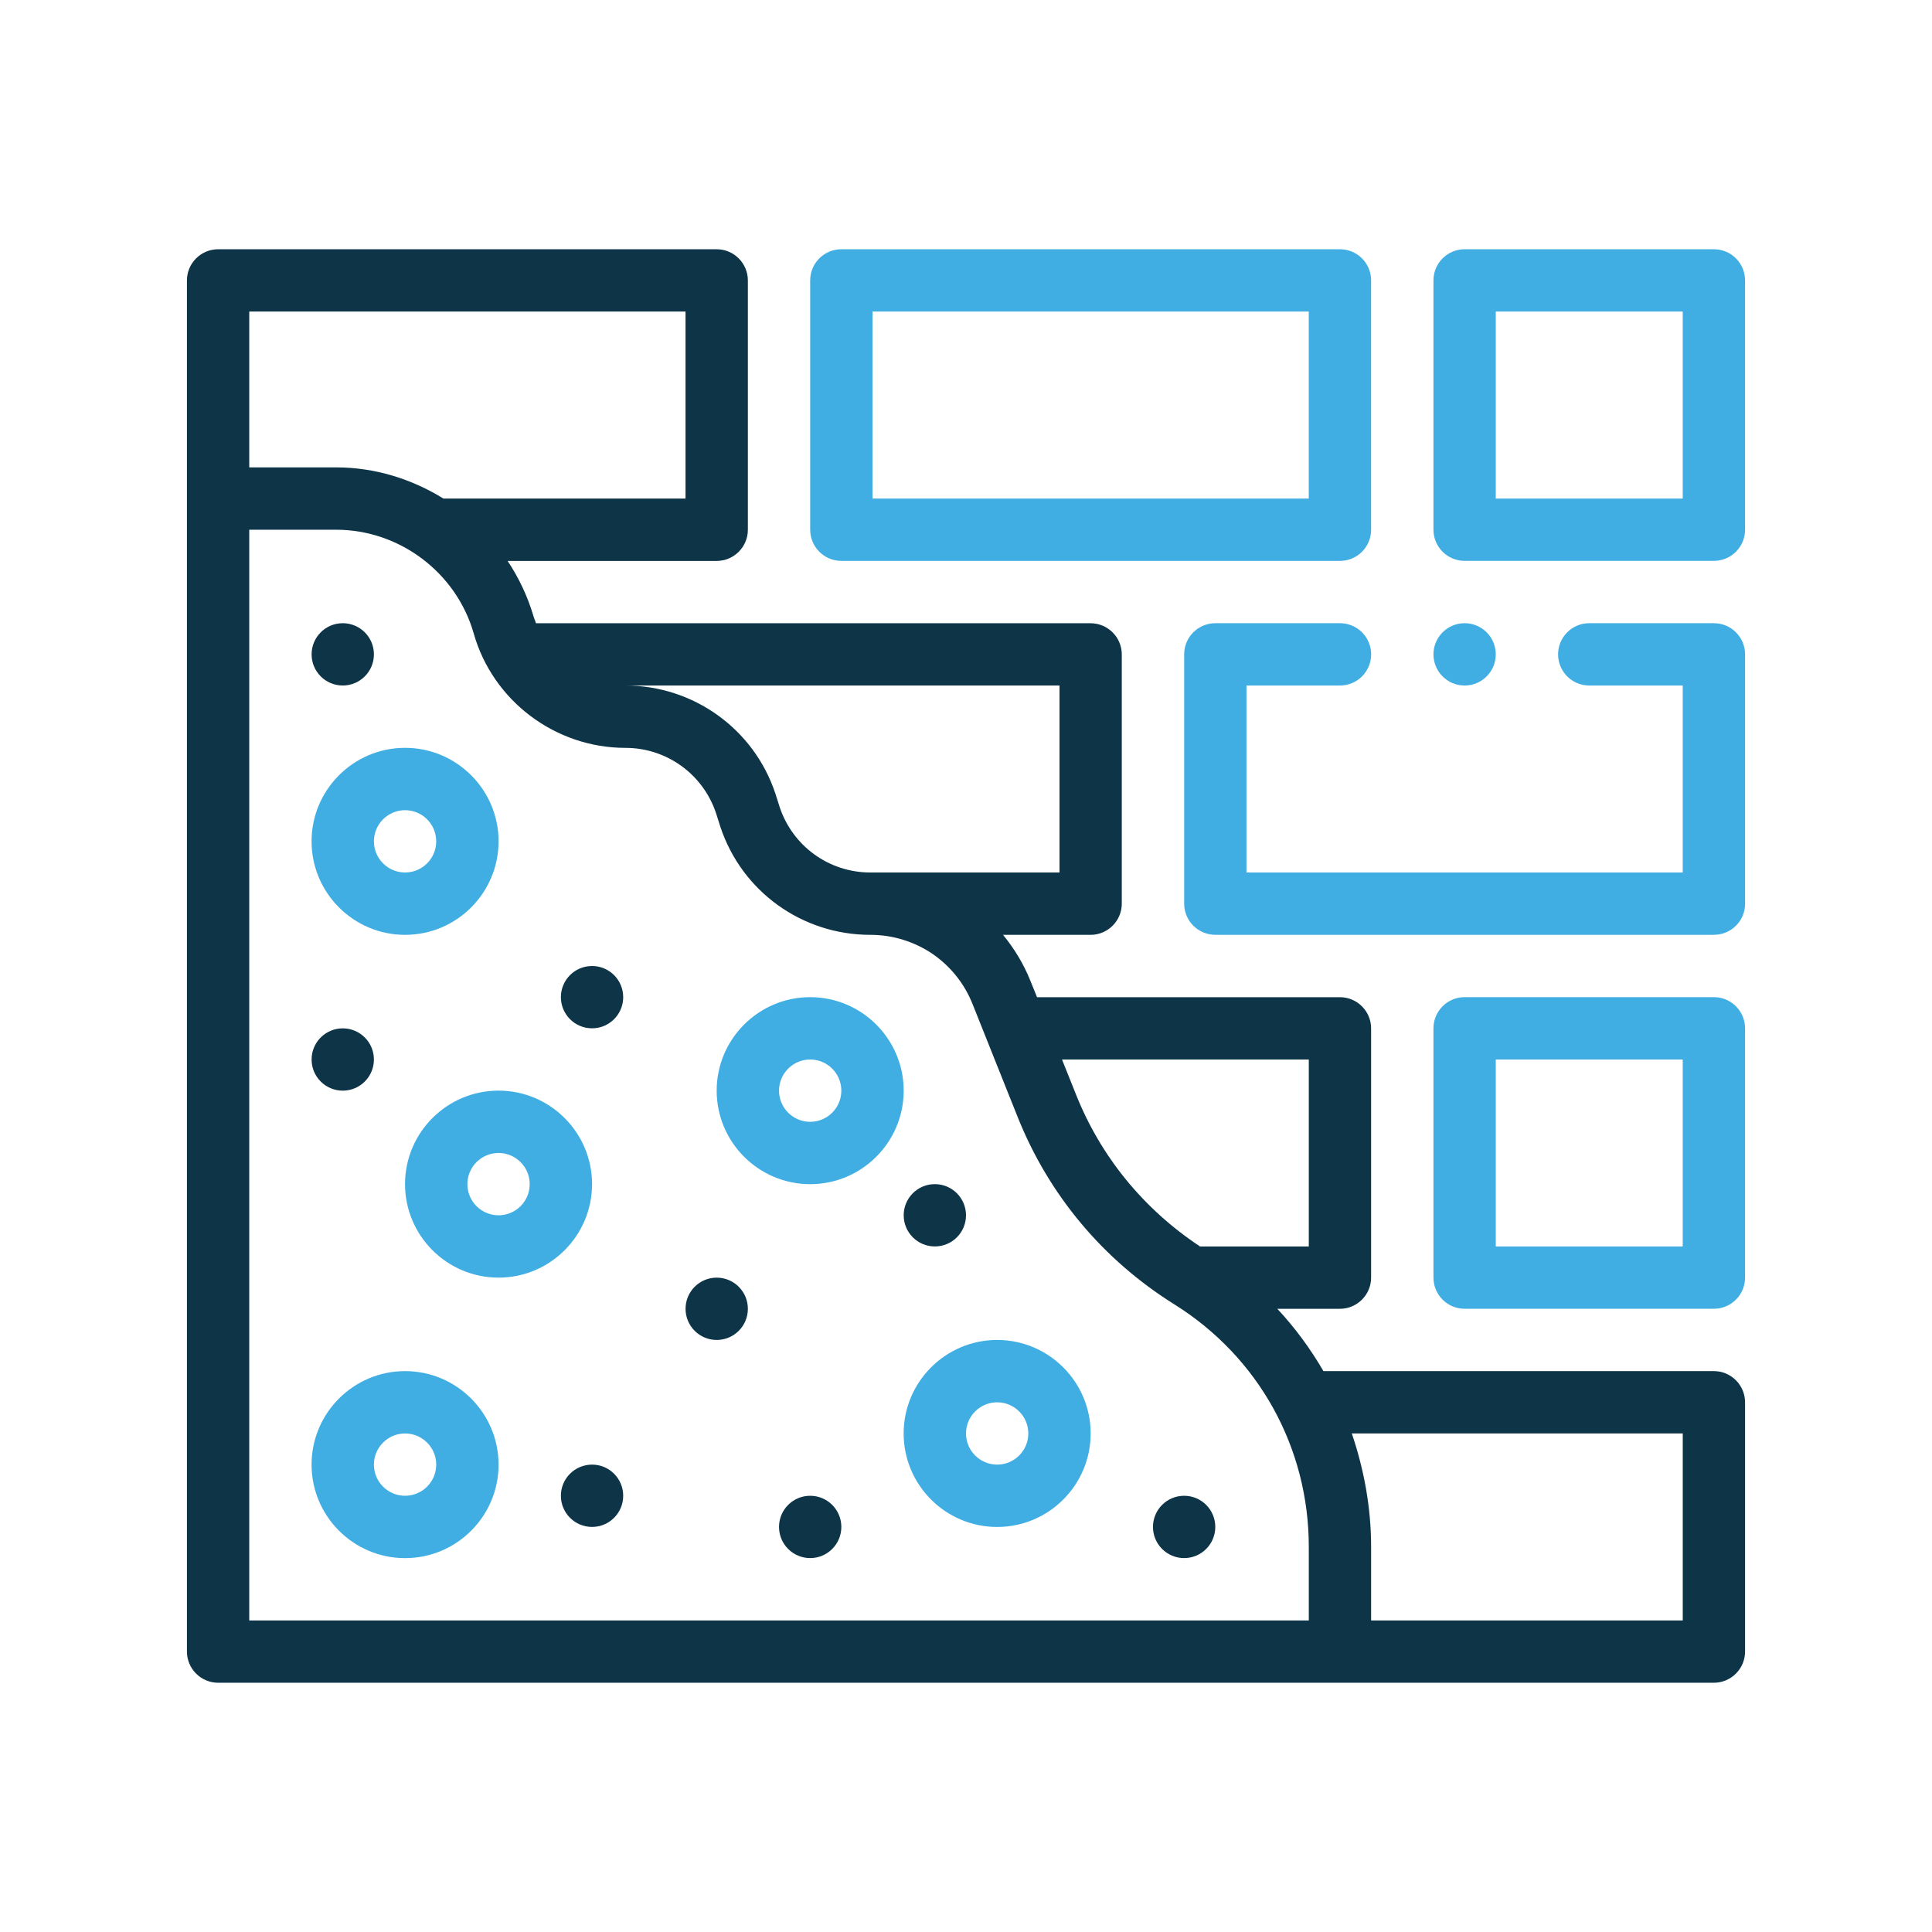
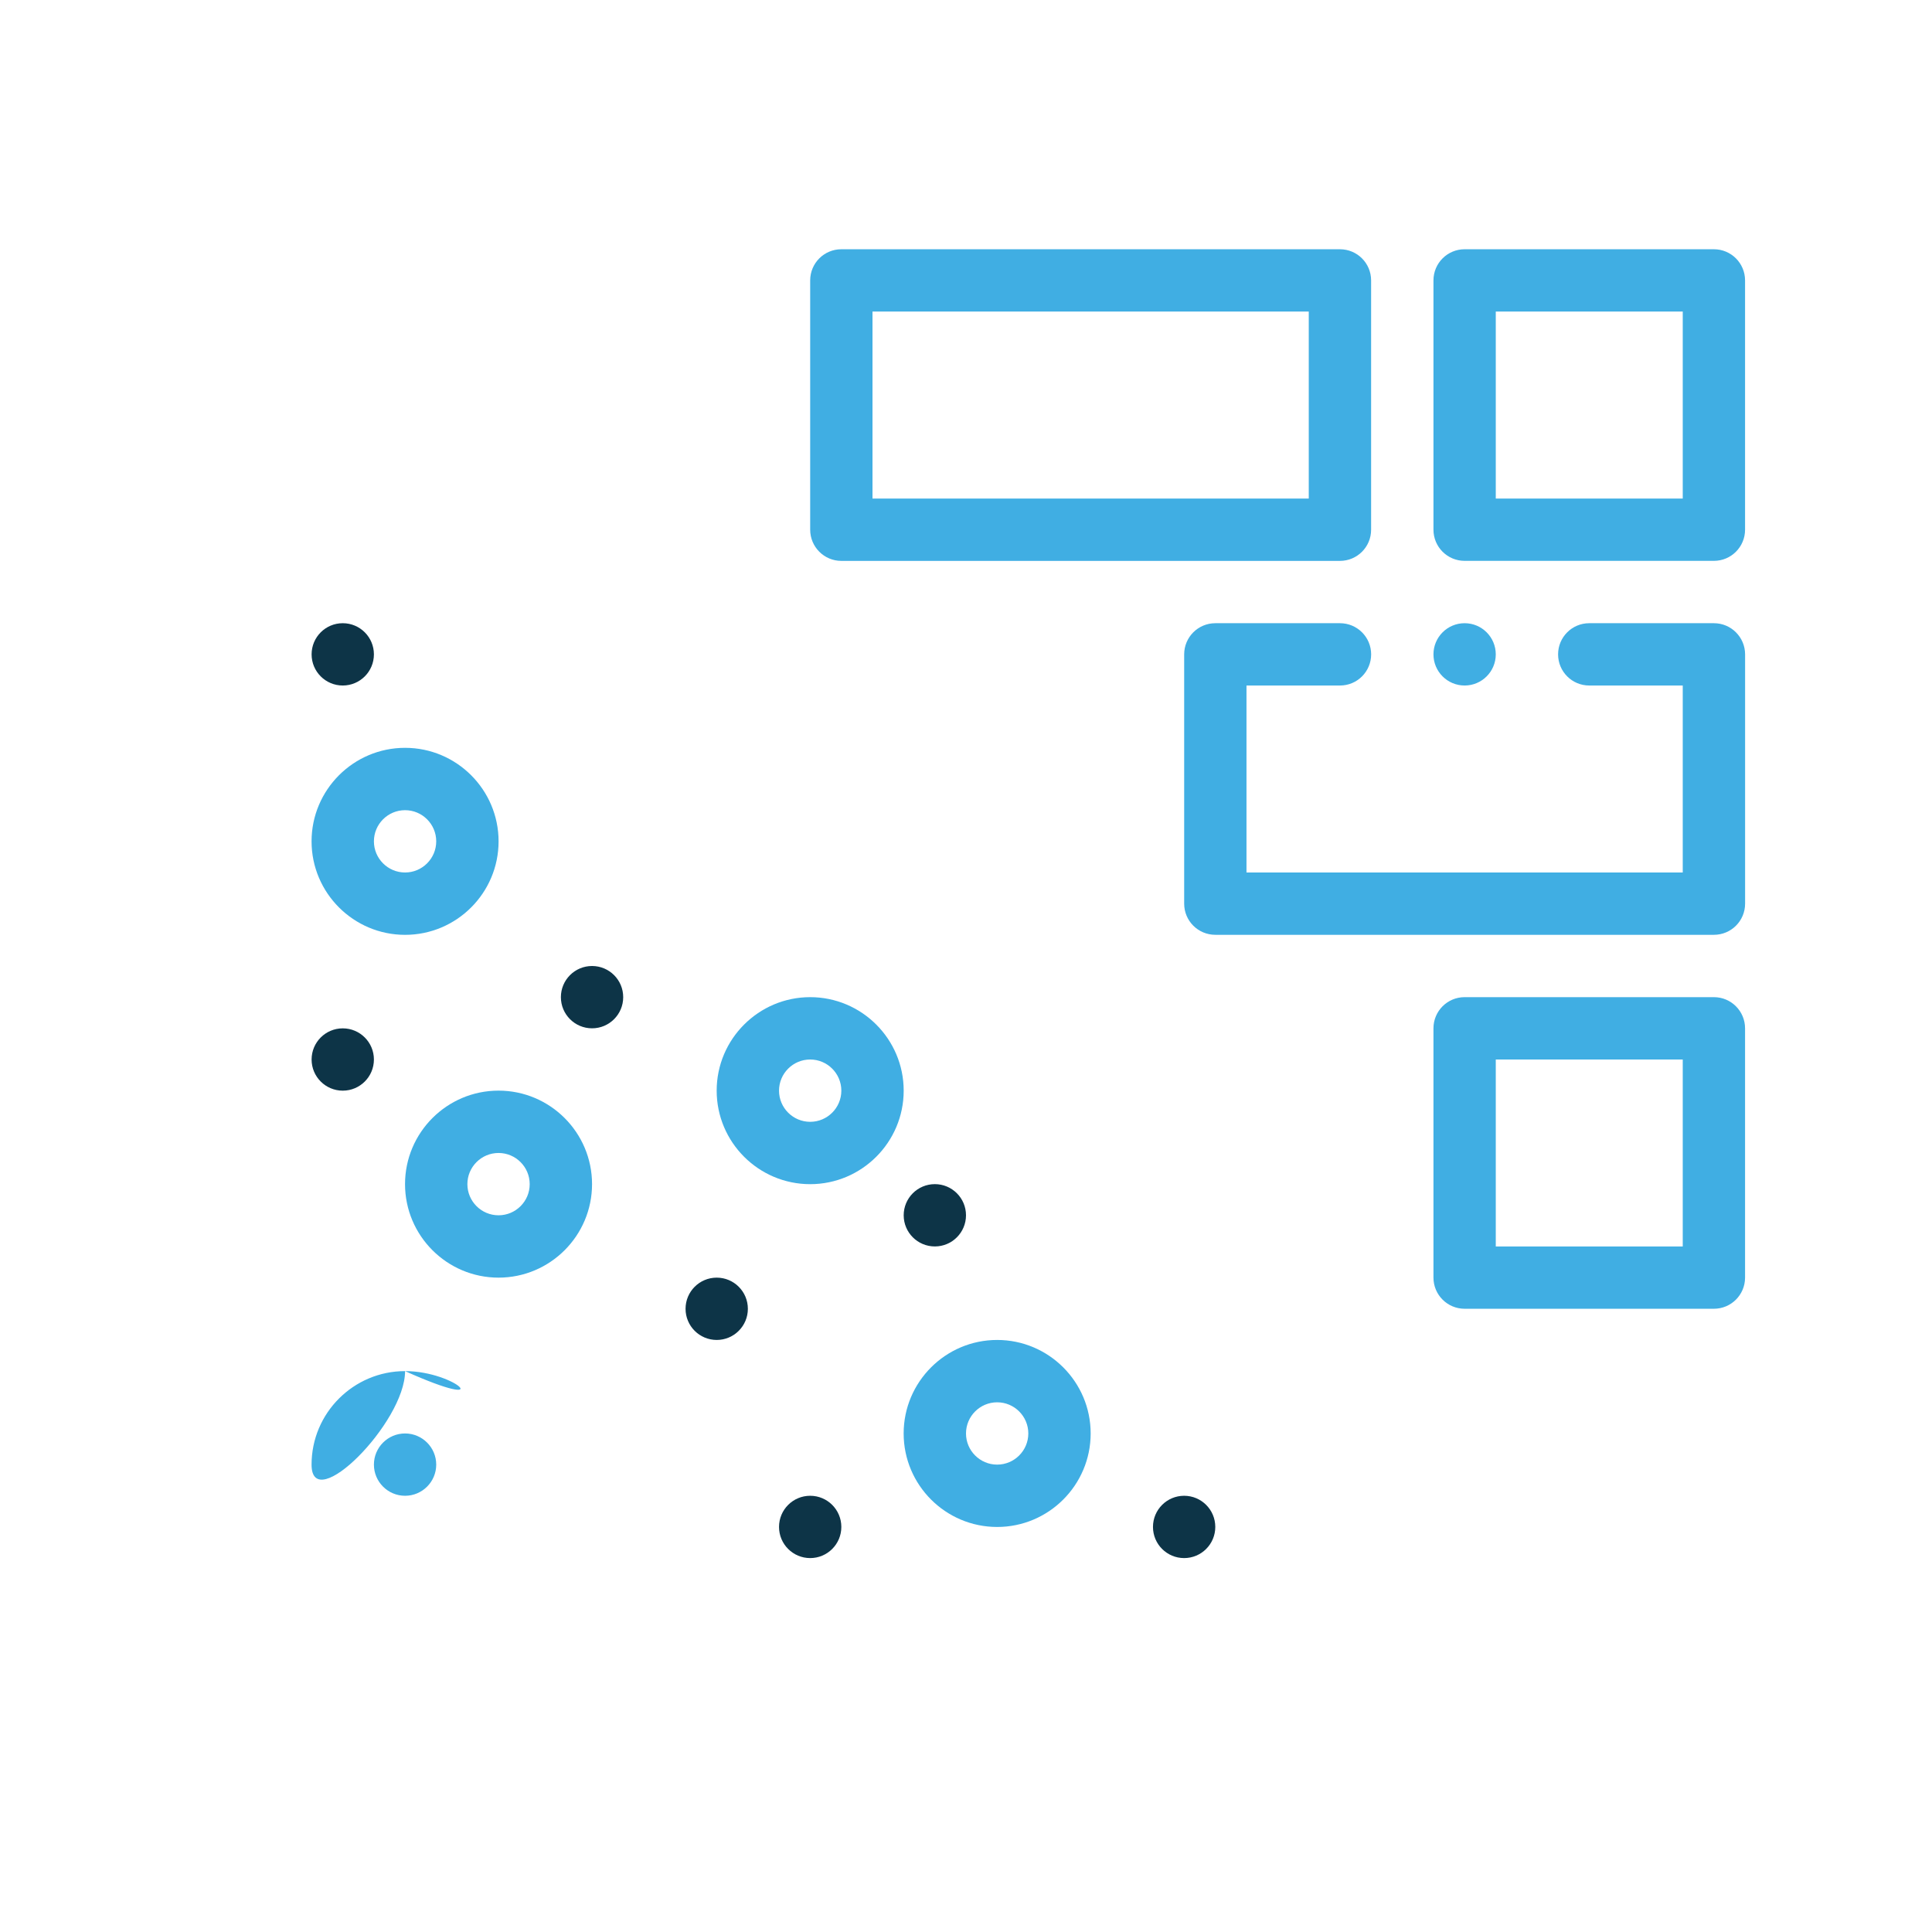
<svg xmlns="http://www.w3.org/2000/svg" version="1.0" id="Layer_1" x="0px" y="0px" viewBox="0 0 518.4 518.4" style="enable-background:new 0 0 518.4 518.4;" xml:space="preserve">
  <style type="text/css">
	.st0{fill:#0D3447;}
	.st1{fill:#40AEE3;}
</style>
  <g>
-     <path class="st0" d="M459.88,367.9H355.11c-3.51-6.02-7.61-11.62-12.38-16.72h16.81c4.6,0,8.36-3.76,8.36-8.36v-66.89   c0-4.6-3.76-8.36-8.36-8.36h-81.28l-1.76-4.35c-1.84-4.6-4.35-8.7-7.36-12.38h23.5c4.6,0,8.36-3.76,8.36-8.36v-66.89   c0-4.6-3.76-8.36-8.36-8.36H143.81c-0.17-0.67-0.5-1.25-0.67-1.92c-1.59-5.35-3.93-10.28-6.94-14.8h56.11   c4.6,0,8.36-3.76,8.36-8.36V75.24c0-4.6-3.76-8.36-8.36-8.36H58.52c-4.6,0-8.36,3.76-8.36,8.36v367.92c0,4.6,3.76,8.36,8.36,8.36   h401.36c4.6,0,8.36-3.76,8.36-8.36v-66.89C468.24,371.67,464.48,367.9,459.88,367.9z M351.18,284.29v50.17H322   c-15.13-10.03-26.67-24.08-33.36-40.97l-3.68-9.2H351.18z M284.29,183.94v50.17h-50.76c-11.04,0-20.82-7.02-24.33-17.56l-1.17-3.68   c-5.77-17.31-21.99-28.93-40.22-28.93H284.29z M66.88,83.6h117.06v50.17h-64.97c-8.53-5.27-18.4-8.36-28.76-8.36H66.88V83.6z    M351.18,434.8H66.88V142.14h23.33c16.97,0,32.19,11.46,36.88,27.76c5.1,18.14,21.91,30.77,40.72,30.77   c11.04,0,20.82,7.02,24.33,17.56l1.17,3.68c5.77,17.31,21.91,28.93,40.22,28.93c6.1,0,11.79,1.84,16.56,5.02   c4.77,3.26,8.61,7.86,10.87,13.55l12.12,30.35c8.36,20.9,22.91,38.3,42.06,50.25c22.58,14.13,36.04,38.38,36.04,65.05V434.8z    M451.52,434.8H367.9v-19.73c0-10.62-1.92-20.82-5.18-30.44h88.8V434.8z" />
    <path class="st1" d="M459.88,267.56h-66.89c-4.62,0-8.36,3.74-8.36,8.36v66.89c0,4.62,3.74,8.36,8.36,8.36h66.89   c4.62,0,8.36-3.74,8.36-8.36v-66.89C468.24,271.31,464.5,267.56,459.88,267.56z M451.52,334.46h-50.17v-50.17h50.17V334.46z" />
    <path class="st1" d="M459.88,167.22h-33.45c-4.62,0-8.36,3.74-8.36,8.36s3.74,8.36,8.36,8.36h25.09v50.17H334.46v-50.17h25.09   c4.62,0,8.36-3.74,8.36-8.36s-3.74-8.36-8.36-8.36h-33.45c-4.62,0-8.36,3.74-8.36,8.36v66.89c0,4.62,3.74,8.36,8.36,8.36h133.79   c4.62,0,8.36-3.74,8.36-8.36v-66.89C468.24,170.96,464.5,167.22,459.88,167.22z" />
    <path class="st1" d="M225.75,150.5h133.79c4.62,0,8.36-3.74,8.36-8.36V75.24c0-4.62-3.74-8.36-8.36-8.36H225.75   c-4.62,0-8.36,3.74-8.36,8.36v66.89C217.39,146.75,221.14,150.5,225.75,150.5z M234.11,83.6h117.06v50.17H234.11V83.6z" />
    <path class="st1" d="M459.88,66.88h-66.89c-4.62,0-8.36,3.74-8.36,8.36v66.89c0,4.62,3.74,8.36,8.36,8.36h66.89   c4.62,0,8.36-3.74,8.36-8.36V75.24C468.24,70.62,464.5,66.88,459.88,66.88z M451.52,133.77h-50.17V83.6h50.17V133.77z" />
    <path class="st1" d="M108.69,250.84c13.83,0,25.09-11.25,25.09-25.09c0-13.83-11.25-25.09-25.09-25.09S83.6,211.92,83.6,225.75   C83.6,239.59,94.86,250.84,108.69,250.84z M108.69,217.39c4.61,0,8.36,3.75,8.36,8.36s-3.75,8.36-8.36,8.36s-8.36-3.75-8.36-8.36   S104.08,217.39,108.69,217.39z" />
-     <path class="st1" d="M108.69,367.9c-13.83,0-25.09,11.25-25.09,25.09c0,13.83,11.25,25.09,25.09,25.09s25.09-11.25,25.09-25.09   C133.77,379.16,122.52,367.9,108.69,367.9z M108.69,401.35c-4.61,0-8.36-3.75-8.36-8.36c0-4.61,3.75-8.36,8.36-8.36   s8.36,3.75,8.36,8.36C117.05,397.6,113.3,401.35,108.69,401.35z" />
+     <path class="st1" d="M108.69,367.9c-13.83,0-25.09,11.25-25.09,25.09s25.09-11.25,25.09-25.09   C133.77,379.16,122.52,367.9,108.69,367.9z M108.69,401.35c-4.61,0-8.36-3.75-8.36-8.36c0-4.61,3.75-8.36,8.36-8.36   s8.36,3.75,8.36,8.36C117.05,397.6,113.3,401.35,108.69,401.35z" />
    <path class="st1" d="M267.56,359.54c-13.83,0-25.09,11.25-25.09,25.09s11.25,25.09,25.09,25.09c13.83,0,25.09-11.25,25.09-25.09   S281.39,359.54,267.56,359.54z M267.56,392.99c-4.61,0-8.36-3.75-8.36-8.36s3.75-8.36,8.36-8.36c4.61,0,8.36,3.75,8.36,8.36   S272.17,392.99,267.56,392.99z" />
    <path class="st1" d="M217.39,267.56c-13.83,0-25.09,11.25-25.09,25.09s11.25,25.09,25.09,25.09c13.83,0,25.09-11.25,25.09-25.09   S231.22,267.56,217.39,267.56z M217.39,301.01c-4.61,0-8.36-3.75-8.36-8.36c0-4.61,3.75-8.36,8.36-8.36s8.36,3.75,8.36,8.36   C225.75,297.26,222,301.01,217.39,301.01z" />
    <path class="st1" d="M158.86,317.73c0-13.83-11.25-25.09-25.09-25.09s-25.09,11.25-25.09,25.09s11.25,25.09,25.09,25.09   S158.86,331.56,158.86,317.73z M133.77,326.09c-4.61,0-8.36-3.75-8.36-8.36c0-4.61,3.75-8.36,8.36-8.36s8.36,3.75,8.36,8.36   C142.14,322.34,138.38,326.09,133.77,326.09z" />
    <circle class="st0" cx="91.97" cy="175.58" r="8.36" />
    <circle class="st0" cx="158.86" cy="267.56" r="8.36" />
    <circle class="st0" cx="250.84" cy="326.09" r="8.36" />
    <circle class="st0" cx="217.39" cy="409.71" r="8.36" />
    <circle class="st0" cx="91.97" cy="284.29" r="8.36" />
    <circle class="st0" cx="192.31" cy="351.18" r="8.36" />
    <circle class="st0" cx="317.73" cy="409.71" r="8.36" />
-     <circle class="st0" cx="158.86" cy="401.35" r="8.36" />
    <circle class="st1" cx="392.99" cy="175.58" r="8.36" />
  </g>
</svg>